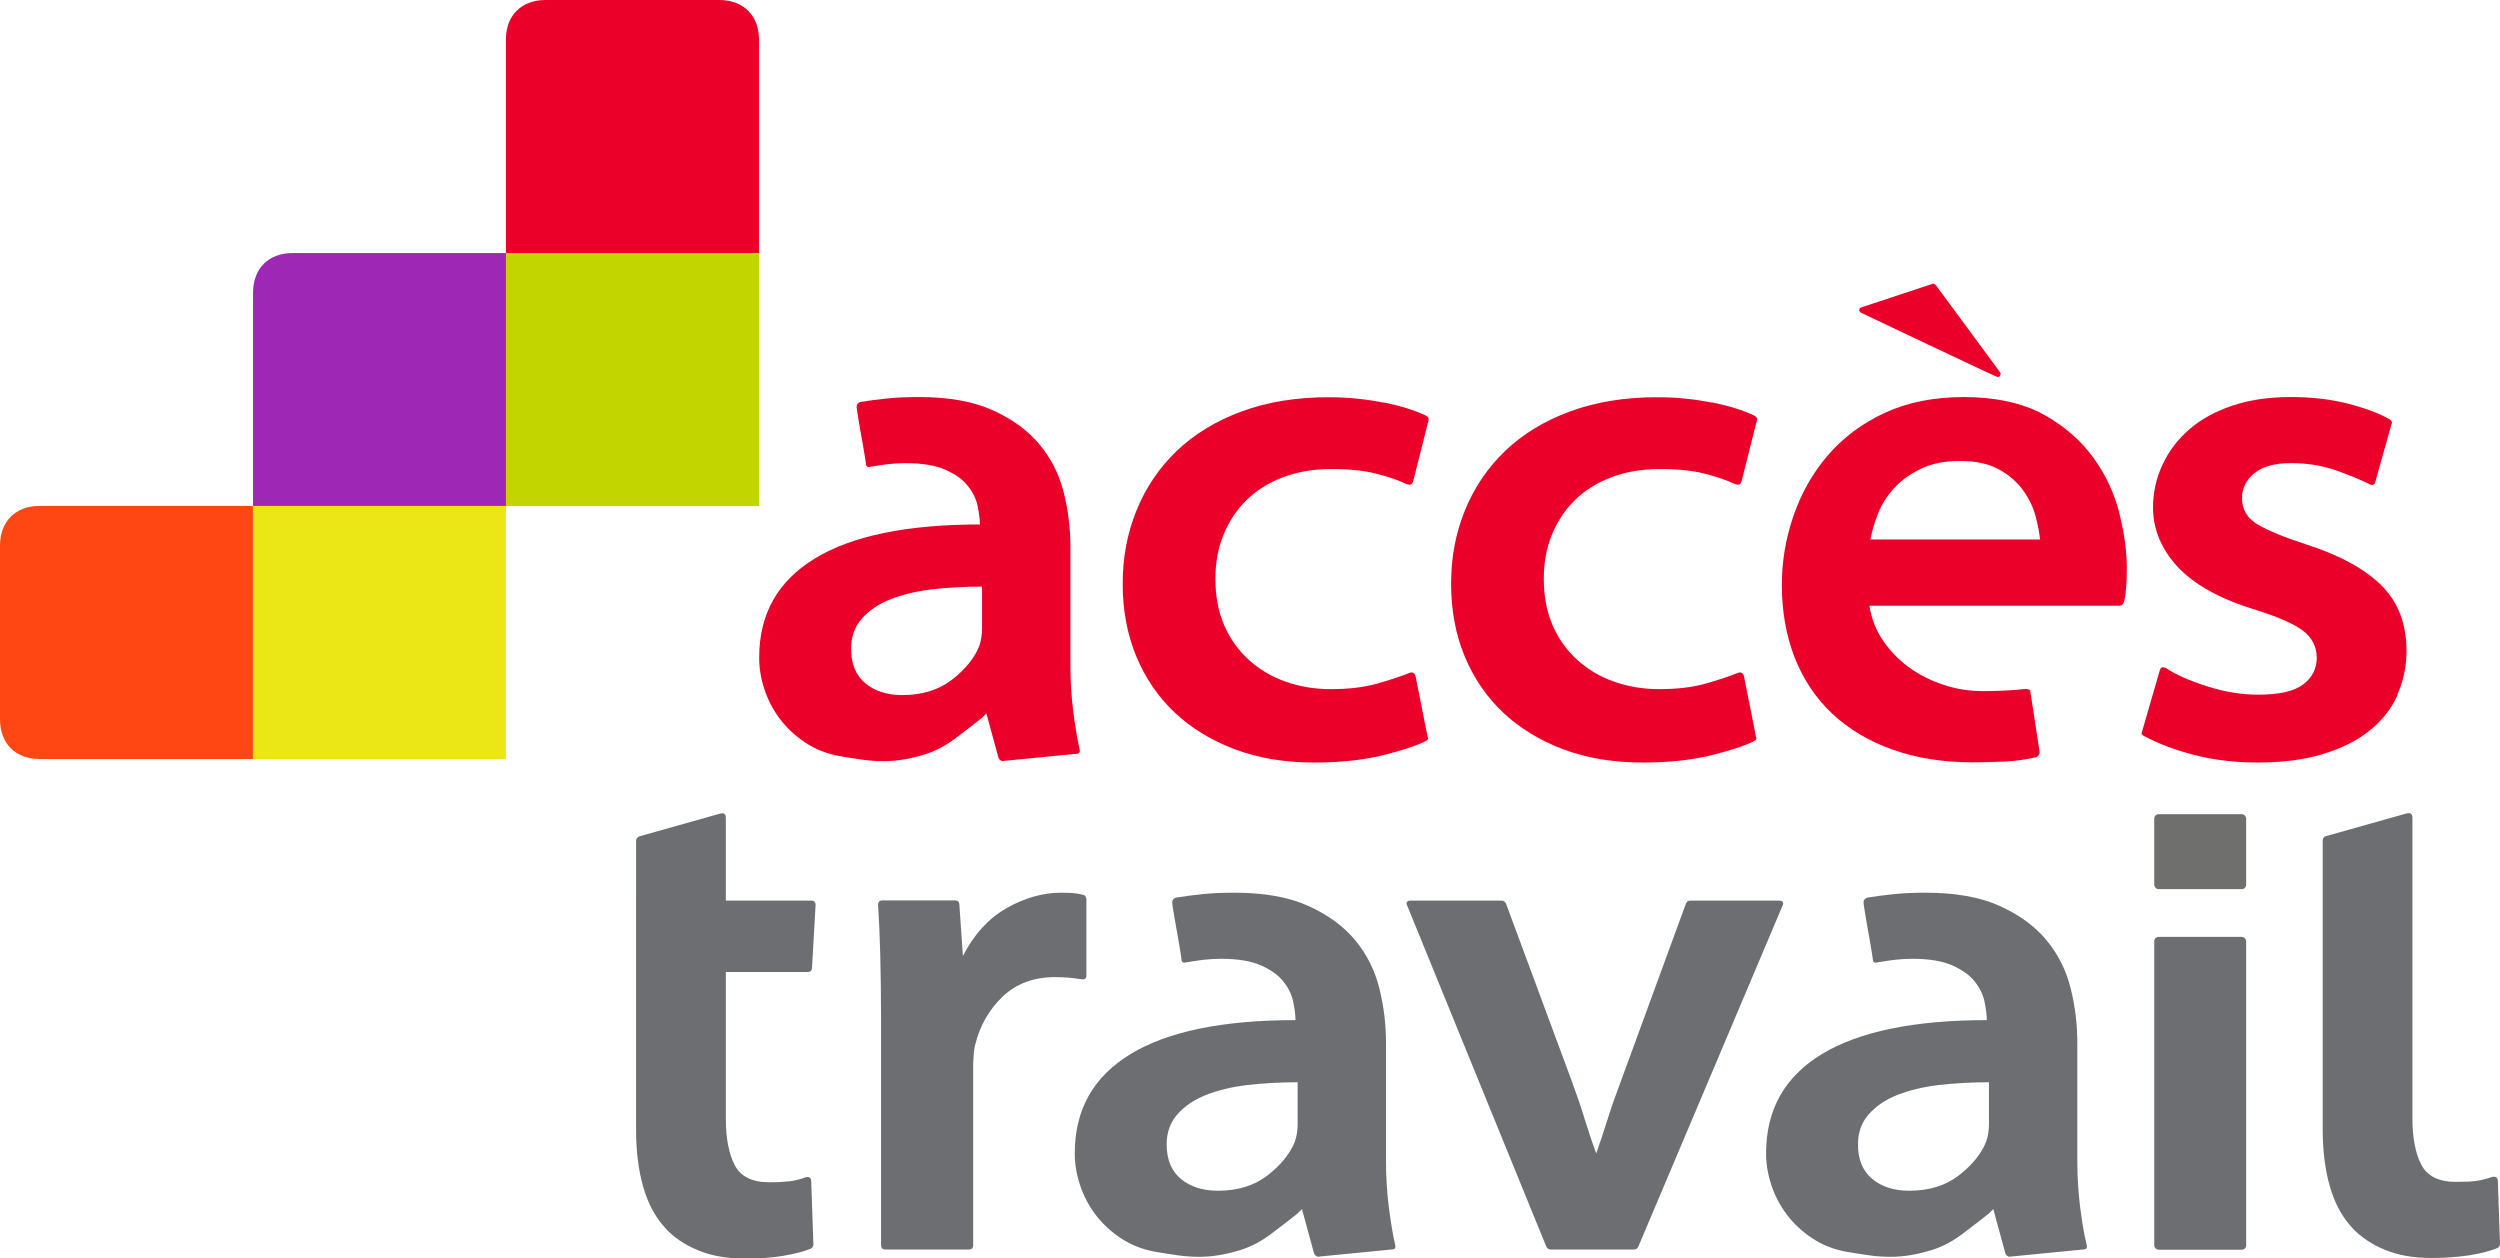
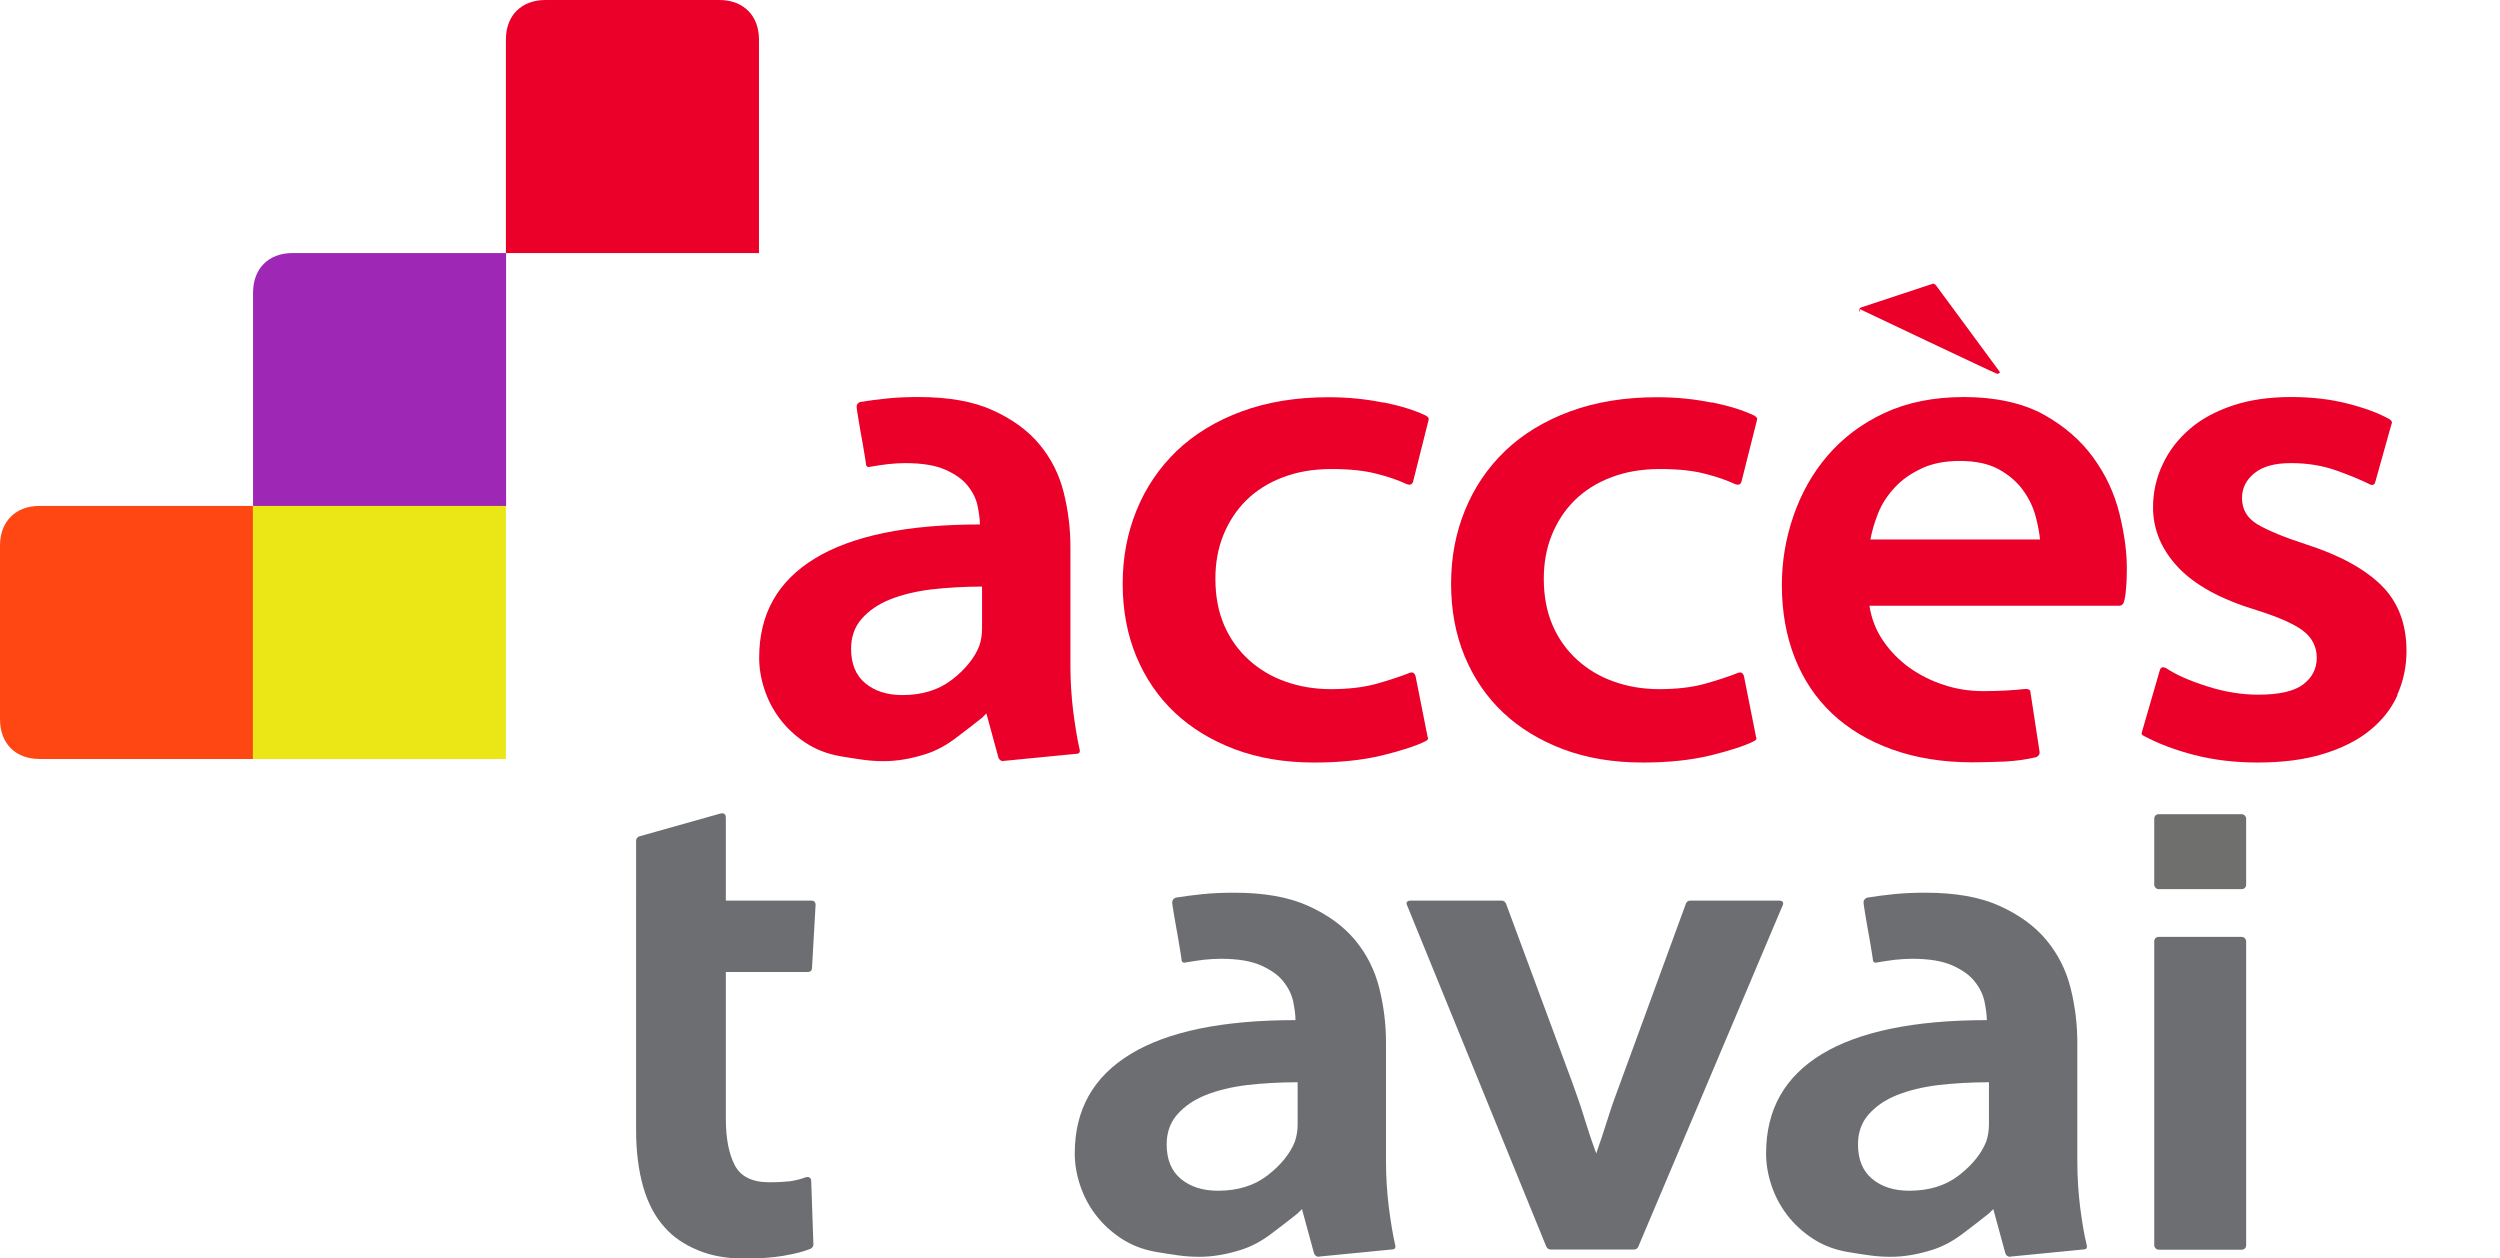
<svg xmlns="http://www.w3.org/2000/svg" viewBox="0 0 126.75 63.79">
  <g fill="#6d6e71">
    <path d="m32.25 45.66v-3.03c0-.1.05-.17.14-.22l4.12-1.16c.19-.05.29.02.29.22v4.19h4.33c.14 0 .22.07.22.22l-.18 3.18c0 .14-.07.22-.22.22h-4.15v7.44c0 .99.15 1.77.45 2.35s.88.87 1.75.87c.43 0 .78-.02 1.05-.05.26-.04.53-.1.79-.2.19-.05.29.02.29.22l.11 3.18c0 .1-.05.17-.14.22-.34.14-.8.26-1.39.36s-1.25.14-1.97.14c-.89 0-1.68-.14-2.37-.43s-1.23-.66-1.64-1.12c-.51-.55-.88-1.25-1.12-2.09s-.36-1.81-.36-2.89v-11.59z" />
-     <path d="m126.64 59.89c0-.19-.1-.26-.29-.22-.26.1-.53.16-.79.2s-.61.05-1.05.05c-.87 0-1.45-.29-1.75-.87s-.45-1.36-.45-2.35v-15.24c0-.19-.1-.27-.29-.22l-1.99.56-2.13.6c-.1.05-.14.12-.14.22v14.63c0 1.08.12 2.05.36 2.89s.61 1.54 1.12 2.09c.22.25.49.47.79.67.25.17.54.32.85.45.69.29 1.47.43 2.37.43.72 0 1.38-.05 1.97-.14.59-.1 1.05-.22 1.39-.36.1-.05.14-.12.14-.22l-.11-3.18z" />
    <path d="m66.87 63.72c-.12 0-.2-.06-.25-.18l-.61-2.24-.22.22c-.34.27-.76.6-1.28.99-.52.4-1.04.68-1.57.85-.75.24-1.46.36-2.13.36-.34 0-.69-.02-1.05-.07s-.75-.11-1.16-.18c-.67-.12-1.26-.35-1.77-.69s-.93-.73-1.28-1.19-.61-.96-.79-1.5-.27-1.08-.27-1.61c0-2.22.94-3.89 2.83-5.04s4.68-1.72 8.36-1.72v-.04c0-.22-.04-.51-.11-.87s-.23-.7-.49-1.03c-.25-.33-.63-.6-1.14-.83s-1.19-.34-2.06-.34c-.27 0-.55.02-.85.05-.3.04-.6.08-.88.13-.17.05-.25-.01-.25-.18-.02-.17-.08-.49-.16-.98-.08-.48-.16-.9-.22-1.26s-.09-.57-.09-.61c0-.12.06-.2.18-.25.43-.07.9-.13 1.39-.18s1.02-.07 1.57-.07c1.52 0 2.77.22 3.76.67s1.78 1.02 2.37 1.73 1 1.52 1.23 2.44.34 1.84.34 2.78v6.03c0 .77.05 1.53.14 2.28.1.75.2 1.39.32 1.91.05.17-.01.25-.18.25l-3.68.36zm-1.08-8.85c-.89 0-1.74.05-2.55.14-.81.1-1.51.27-2.11.51s-1.08.57-1.44.98-.54.92-.54 1.52c0 .77.24 1.35.72 1.75s1.11.6 1.88.6c1.01 0 1.85-.26 2.53-.79s1.13-1.1 1.37-1.7c.1-.29.14-.59.14-.9v-2.09z" />
    <path d="m83.06 63.21c-.05.1-.12.14-.22.14h-4.22c-.1 0-.17-.05-.22-.14l-7.04-17.26c-.1-.19-.04-.29.18-.29h4.59c.1 0 .17.05.22.14l3.36 9.07c.26.72.48 1.34.63 1.86.16.52.35 1.1.59 1.75.19-.55.39-1.14.58-1.75s.41-1.23.65-1.86l3.32-9.07c.05-.1.12-.14.22-.14h4.48c.22 0 .28.1.18.29z" />
    <path d="m101.92 63.72c-.12 0-.21-.06-.25-.18l-.61-2.24-.22.22c-.34.27-.76.6-1.28.99-.52.4-1.04.68-1.57.85-.75.24-1.46.36-2.13.36-.34 0-.69-.02-1.05-.07s-.75-.11-1.16-.18c-.68-.12-1.26-.35-1.77-.69s-.93-.73-1.28-1.19-.61-.96-.79-1.5-.27-1.08-.27-1.61c0-2.22.94-3.89 2.83-5.04 1.89-1.14 4.68-1.72 8.36-1.72v-.04c0-.22-.04-.51-.11-.87s-.23-.7-.49-1.03c-.25-.33-.63-.6-1.14-.83s-1.19-.34-2.06-.34c-.26 0-.55.02-.85.05-.3.04-.6.08-.88.13-.17.05-.25-.01-.25-.18-.02-.17-.08-.49-.16-.98-.09-.48-.16-.9-.22-1.26s-.09-.57-.09-.61c0-.12.06-.2.18-.25.43-.07.9-.13 1.39-.18s1.02-.07 1.57-.07c1.52 0 2.77.22 3.76.67s1.78 1.02 2.37 1.73 1 1.52 1.23 2.44.34 1.84.34 2.78v6.03c0 .77.05 1.53.14 2.28.1.75.2 1.39.33 1.91.05.17-.01.25-.18.25l-3.68.36zm-1.08-8.85c-.89 0-1.74.05-2.55.14-.81.1-1.51.27-2.11.51s-1.08.57-1.44.98-.54.92-.54 1.52c0 .77.24 1.35.72 1.75s1.11.6 1.88.6c1.01 0 1.85-.26 2.53-.79s1.13-1.1 1.37-1.7c.1-.29.14-.59.14-.9v-2.09z" />
    <rect height="15.86" rx=".22" width="4.66" x="109.22" y="47.5" />
  </g>
  <rect fill="#6f6f6e" height="3.8" rx=".22" width="4.66" x="109.22" y="41.28" />
-   <path d="m55.06 45.55c0-.1-.05-.16-.14-.18-.19-.05-.37-.08-.52-.09-.16-.01-.36-.02-.6-.02-.94 0-1.87.27-2.78.79-.92.53-1.65 1.34-2.2 2.42l-.18-2.6c0-.14-.07-.22-.22-.22h-3.68c-.14 0-.22.07-.22.22.05.82.09 1.68.11 2.58s.04 1.97.04 3.2v11.48c0 .14.07.22.22.22h4.23c.14 0 .22-.07.22-.22v-8.96c0-.17 0-.37.02-.6.01-.23.04-.44.09-.63.24-.96.71-1.77 1.39-2.42.69-.65 1.57-.98 2.65-.98.48 0 .93.04 1.34.11.16.02.24-.03.25-.17s0-.01 0-.01v-3.94z" fill="#6d6e71" />
  <path d="m12.83 38.48h-10.83c-1.22 0-2-.79-2-2.01v-8.81c0-1.22.79-2.01 2-2.01h10.83z" fill="#ff4713" />
  <path d="m25.65 12.83v-10.83c0-1.22.79-2 2.01-2h8.81c1.22 0 2.01.79 2.01 2v10.83z" fill="#ea0029" />
  <path d="m25.66 12.83h-10.83c-1.22 0-2 .79-2 2.01v10.82h12.83z" fill="#9e28b5" />
-   <path d="m25.65 12.83h12.83v12.83h-12.83z" fill="#c2d500" />
  <path d="m12.82 25.65h12.83v12.83h-12.83z" fill="#ebe717" />
  <path d="m50.87 38.59c-.12 0-.2-.06-.25-.18l-.61-2.24-.22.22c-.34.27-.76.6-1.28.99-.52.4-1.04.68-1.57.85-.75.24-1.46.36-2.13.36-.34 0-.69-.02-1.05-.07s-.75-.11-1.16-.18c-.67-.12-1.26-.35-1.77-.69s-.93-.73-1.28-1.19-.61-.96-.79-1.5-.27-1.08-.27-1.61c0-2.22.94-3.89 2.83-5.04s4.68-1.72 8.36-1.72v-.04c0-.22-.04-.51-.11-.87s-.23-.7-.49-1.03c-.25-.33-.63-.6-1.14-.83s-1.19-.34-2.06-.34c-.27 0-.55.02-.85.05-.3.04-.6.08-.88.13-.17.05-.25-.01-.25-.18-.02-.17-.08-.49-.16-.98-.09-.48-.16-.9-.22-1.26s-.09-.57-.09-.61c0-.12.06-.2.18-.25.43-.07.9-.13 1.39-.18s1.02-.07 1.57-.07c1.52 0 2.77.22 3.76.67s1.78 1.02 2.37 1.73 1 1.52 1.23 2.44.34 1.84.34 2.78v6.03c0 .77.05 1.53.14 2.28.1.75.2 1.39.32 1.91.05.17-.01.25-.18.25l-3.68.36zm-1.08-8.85c-.89 0-1.74.05-2.55.14-.81.1-1.51.27-2.11.51s-1.08.57-1.44.98-.54.92-.54 1.52c0 .77.24 1.35.72 1.75s1.11.6 1.88.6c1.01 0 1.85-.26 2.53-.79s1.13-1.1 1.37-1.7c.1-.29.14-.59.14-.9v-2.09z" fill="#ea0029" />
  <path d="m70.14 20.4c.88.18 1.59.4 2.15.67.12.07.17.14.14.22l-.79 3.14c-.05.14-.16.18-.33.11-.41-.19-.91-.37-1.52-.52-.6-.16-1.36-.24-2.28-.24s-1.74.14-2.47.42c-.74.28-1.35.67-1.86 1.17-.51.51-.89 1.1-1.16 1.77s-.4 1.41-.4 2.2c0 .89.15 1.68.45 2.37s.72 1.27 1.25 1.75 1.15.85 1.86 1.1 1.47.38 2.29.38c.89 0 1.66-.09 2.31-.27s1.22-.37 1.7-.56c.14-.05.24.01.29.18l.61 3.07c.05.1.01.17-.11.22-.48.24-1.22.48-2.2.72-.99.24-2.13.36-3.43.36-1.49 0-2.83-.22-4.03-.67-1.19-.45-2.21-1.07-3.05-1.86s-1.49-1.75-1.95-2.85c-.46-1.11-.69-2.34-.69-3.68s.23-2.56.7-3.72 1.15-2.16 2.04-3.02c.89-.85 1.99-1.52 3.29-2s2.77-.72 4.41-.72c.96 0 1.88.09 2.76.27z" fill="#ea0029" />
  <path d="m86.79 20.4c.88.18 1.59.4 2.15.67.12.07.17.14.14.22l-.79 3.14c-.05.14-.16.18-.33.11-.41-.19-.91-.37-1.52-.52-.6-.16-1.36-.24-2.28-.24s-1.74.14-2.47.42c-.74.28-1.35.67-1.86 1.17-.51.51-.89 1.1-1.16 1.77s-.4 1.41-.4 2.2c0 .89.15 1.68.45 2.37s.72 1.27 1.25 1.75 1.15.85 1.86 1.1 1.47.38 2.29.38c.89 0 1.66-.09 2.31-.27s1.22-.37 1.7-.56c.14-.05.24.01.29.18l.61 3.07c.05.1.01.17-.11.22-.48.24-1.22.48-2.2.72-.99.24-2.13.36-3.43.36-1.49 0-2.83-.22-4.03-.67-1.19-.45-2.21-1.07-3.05-1.86s-1.49-1.75-1.95-2.85c-.46-1.11-.69-2.34-.69-3.68s.23-2.56.7-3.72 1.15-2.16 2.04-3.02c.89-.85 1.99-1.52 3.29-2s2.77-.72 4.41-.72c.96 0 1.88.09 2.76.27z" fill="#ea0029" />
  <path d="m107.79 29.83c-.02.3-.06.54-.11.7-.05.12-.12.18-.22.18h-12.68c.1.65.33 1.24.69 1.77s.8.98 1.32 1.36c.52.37 1.1.67 1.75.88.65.22 1.32.32 2.02.32.77 0 1.48-.04 2.13-.11.17 0 .25.05.25.14l.47 3.07c0 .12-.06.2-.18.25-.51.12-1.03.19-1.57.22-.54.02-1.09.04-1.64.04-1.52 0-2.88-.22-4.08-.65s-2.22-1.04-3.05-1.82-1.46-1.73-1.9-2.84c-.43-1.11-.65-2.33-.65-3.68 0-1.18.19-2.34.58-3.48s.96-2.17 1.73-3.07 1.73-1.63 2.89-2.17 2.5-.81 4.05-.81 2.95.3 4.01.88c1.06.59 1.9 1.32 2.53 2.19s1.07 1.81 1.32 2.82.38 1.94.38 2.78c0 .39-.01.73-.04 1.03zm-10.38-6.07c-.54.25-.99.57-1.35.96s-.64.81-.83 1.28-.32.92-.4 1.35h8.6c-.03-.31-.1-.7-.22-1.16s-.33-.9-.63-1.32-.71-.78-1.23-1.07-1.19-.43-2-.43c-.75 0-1.39.13-1.93.38z" fill="#ea0029" />
  <path d="m121.55 35.25c-.31.69-.78 1.28-1.41 1.79s-1.42.9-2.37 1.19-2.05.43-3.31.43c-1.16 0-2.22-.13-3.2-.38-.97-.25-1.82-.57-2.55-.96-.12-.05-.16-.12-.11-.22l.9-3.11c.05-.17.16-.2.33-.11.51.34 1.2.64 2.08.92s1.74.42 2.58.42c1.06 0 1.82-.17 2.28-.52s.69-.8.69-1.35-.24-1.04-.72-1.39-1.26-.69-2.35-1.03c-1.81-.55-3.13-1.28-3.97-2.18s-1.26-1.91-1.26-3.02c0-.77.16-1.5.49-2.19.32-.69.78-1.28 1.37-1.79s1.32-.9 2.18-1.19c.87-.29 1.85-.43 2.96-.43 1.04 0 1.99.11 2.85.33.87.22 1.58.48 2.13.79.12.07.16.16.11.25l-.83 2.96c-.05.14-.16.17-.32.07-.39-.19-.93-.42-1.63-.67s-1.47-.38-2.31-.38-1.44.17-1.86.51-.63.76-.63 1.26c0 .58.26 1.02.79 1.34.53.31 1.35.65 2.46 1.01 1.71.55 2.98 1.25 3.83 2.09.84.84 1.26 1.95 1.26 3.32 0 .79-.16 1.53-.47 2.22z" fill="#ea0029" />
-   <path d="m94.31 15.82c-.05-.05-.06-.11-.03-.17s.11-.07.16-.09l3.57-1.18s.06 0 .14.08l3.25 4.41c.04.05.04.11.01.16s-.06.1-.15.08c-.1-.02-6.96-3.28-6.96-3.28z" fill="#ea0029" />
+   <path d="m94.31 15.82c-.05-.05-.06-.11-.03-.17s.11-.07.16-.09l3.57-1.18s.06 0 .14.08l3.25 4.41s-.06.1-.15.08c-.1-.02-6.96-3.28-6.96-3.28z" fill="#ea0029" />
</svg>